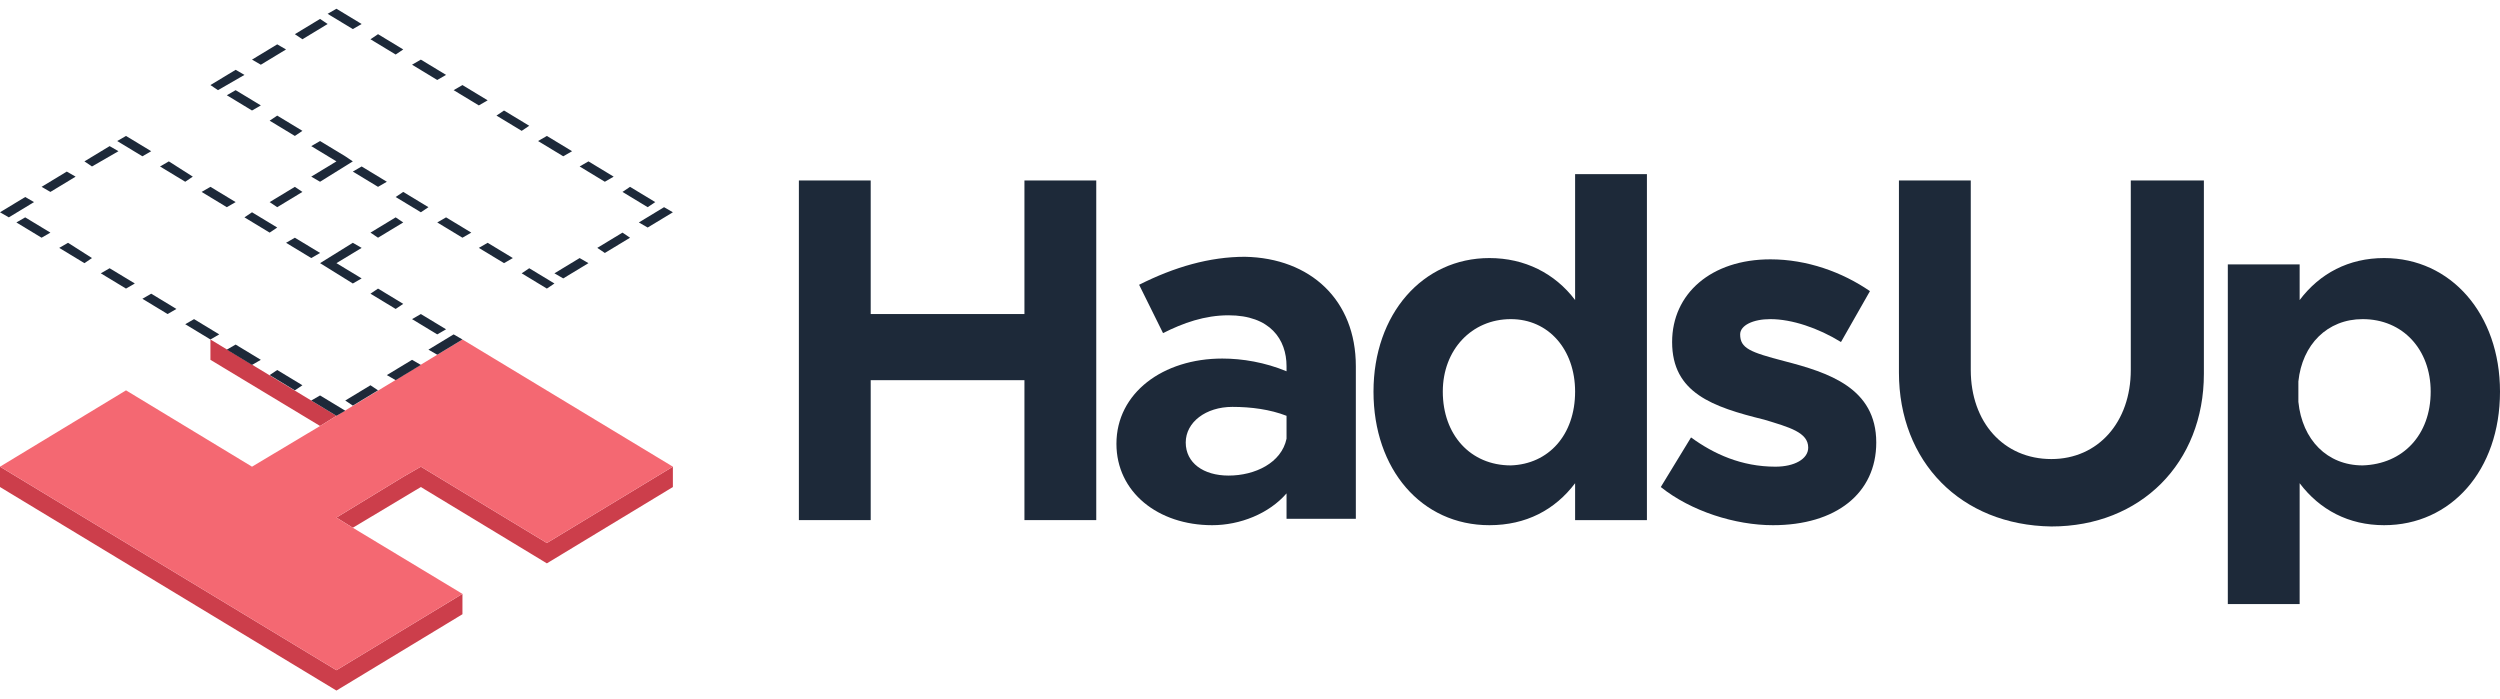
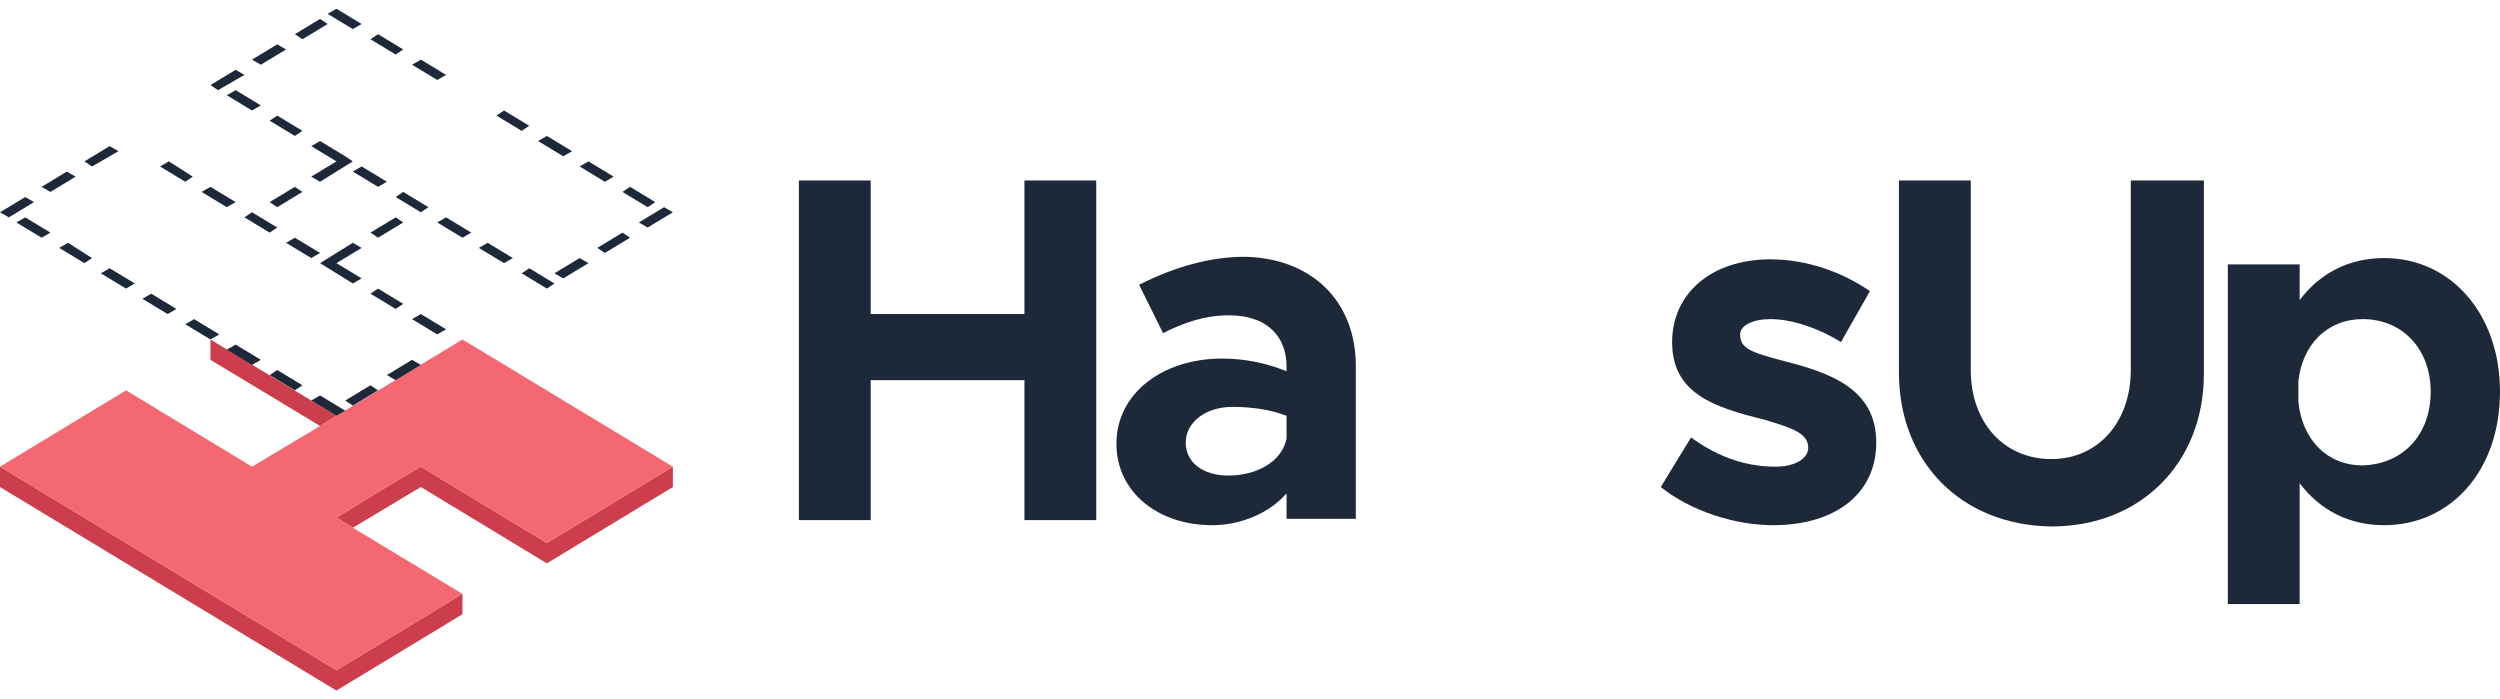
<svg xmlns="http://www.w3.org/2000/svg" width="143" height="40" viewBox="0 0 143 40" fill="none">
  <g clip-path="url(#clip0_4847_91075)">
    <path d="M62.706 10.323V29.75H58.598V21.746H49.804V29.75H45.696V10.323H49.804V17.963H58.598V10.323H62.706Z" fill="#1D2939" />
    <path d="M77.554 20.946V29.677H73.59V28.222C72.581 29.386 70.923 30.041 69.337 30.041C66.238 30.041 63.86 28.149 63.86 25.384C63.86 22.474 66.526 20.509 69.914 20.509C71.067 20.509 72.365 20.728 73.59 21.237V20.946C73.59 19.418 72.653 18.035 70.274 18.035C68.905 18.035 67.68 18.472 66.526 19.054L65.157 16.289C67.175 15.271 69.193 14.688 71.211 14.688C74.959 14.761 77.554 17.162 77.554 20.946ZM73.59 25.093V23.784C72.653 23.42 71.572 23.274 70.491 23.274C68.977 23.274 67.824 24.147 67.824 25.312C67.824 26.476 68.833 27.203 70.274 27.203C71.788 27.203 73.302 26.476 73.59 25.093Z" fill="#1D2939" />
-     <path d="M94.204 9.959V29.75H90.096V27.64C88.942 29.168 87.285 30.041 85.195 30.041C81.302 30.041 78.564 26.84 78.564 22.401C78.564 17.963 81.374 14.761 85.195 14.761C87.213 14.761 88.942 15.634 90.096 17.162V9.959H94.204ZM90.096 22.401C90.096 20 88.582 18.254 86.42 18.254C84.186 18.254 82.528 20 82.528 22.401C82.528 24.875 84.113 26.621 86.42 26.621C88.582 26.549 90.096 24.875 90.096 22.401Z" fill="#1D2939" />
    <path d="M94.997 27.858L96.727 25.021C98.024 25.966 99.61 26.694 101.556 26.694C102.637 26.694 103.43 26.258 103.43 25.603C103.43 24.73 102.349 24.439 100.907 24.002C97.952 23.274 95.645 22.474 95.645 19.564C95.645 16.799 97.88 14.834 101.267 14.834C103.358 14.834 105.376 15.562 106.961 16.653L105.304 19.564C104.006 18.763 102.493 18.254 101.267 18.254C100.258 18.254 99.537 18.618 99.537 19.127C99.537 19.927 100.114 20.146 102.06 20.655C104.583 21.31 107.322 22.183 107.322 25.312C107.322 28.222 105.015 30.041 101.412 30.041C99.249 30.041 96.727 29.241 94.997 27.858Z" fill="#1D2939" />
    <path d="M108.619 21.31V10.323H112.728V21.164C112.728 24.148 114.602 26.258 117.34 26.258C120.007 26.258 121.881 24.148 121.881 21.164V10.323H126.062V21.383C126.062 26.476 122.458 30.114 117.34 30.114C112.151 30.041 108.619 26.403 108.619 21.31Z" fill="#1D2939" />
    <path d="M143 22.401C143 26.913 140.189 30.041 136.369 30.041C134.351 30.041 132.693 29.168 131.54 27.64V34.552H127.431V15.125H131.54V17.163C132.693 15.634 134.351 14.761 136.369 14.761C140.189 14.761 143 17.963 143 22.401ZM139.035 22.401C139.035 20 137.45 18.254 135.143 18.254C133.125 18.254 131.684 19.709 131.467 21.819V22.983C131.684 25.166 133.125 26.621 135.143 26.621C137.45 26.549 139.035 24.875 139.035 22.401Z" fill="#1D2939" />
    <path d="M0 26.694V27.858L19.244 39.5L26.452 35.134V33.97L19.244 38.336L0 26.694Z" fill="#CC3E4B" />
    <path d="M31.281 31.06L24.073 26.694L23.064 27.276L19.244 29.605L20.181 30.187L24.073 27.858L31.281 32.224L38.489 27.858V26.694L31.281 31.06Z" fill="#CC3E4B" />
    <path d="M12.037 19.418V20.582L18.308 24.366L19.245 23.784L12.037 19.418Z" fill="#CC3E4B" />
    <path d="M19.244 23.784L12.037 19.418L19.244 23.784L18.308 24.366L14.415 26.694L7.208 22.328L0 26.694L19.244 38.336L26.452 33.97L20.181 30.187L19.244 29.605L23.064 27.276L24.074 26.694L31.281 31.06L38.489 26.694L26.452 19.418L19.244 23.784Z" fill="#F46872" />
    <path d="M17.803 22.911L19.244 23.784L19.749 23.493L18.307 22.619L17.803 22.911Z" fill="#1D2939" />
    <path d="M15.424 21.455L16.866 22.328L17.298 22.037L15.857 21.164L15.424 21.455Z" fill="#1D2939" />
    <path d="M12.974 20L14.415 20.873L14.92 20.582L13.478 19.709L12.974 20Z" fill="#1D2939" />
    <path d="M10.595 18.545L12.037 19.418L12.541 19.127L11.1 18.254L10.595 18.545Z" fill="#1D2939" />
    <path d="M8.145 17.09L9.586 17.963L10.091 17.672L8.649 16.799L8.145 17.09Z" fill="#1D2939" />
    <path d="M5.766 15.634L7.207 16.507L7.712 16.216L6.27 15.343L5.766 15.634Z" fill="#1D2939" />
    <path d="M3.388 14.179L4.829 15.052L5.262 14.761L3.892 13.888L3.388 14.179Z" fill="#1D2939" />
    <path d="M0.937 12.724L2.378 13.597L2.883 13.306L1.441 12.433L0.937 12.724Z" fill="#1D2939" />
    <path d="M23.569 18.254L25.01 19.127L25.515 18.836L24.073 17.963L23.569 18.254Z" fill="#1D2939" />
    <path d="M23.065 17.381L21.623 16.507L21.191 16.799L22.632 17.672L23.065 17.381Z" fill="#1D2939" />
    <path d="M20.686 15.925L19.244 15.052L20.686 14.179L20.181 13.888L18.308 15.052L20.181 16.216L20.686 15.925Z" fill="#1D2939" />
    <path d="M16.866 13.597L16.362 13.888L17.803 14.761L18.308 14.47L16.866 13.597Z" fill="#1D2939" />
    <path d="M14.415 12.142L13.983 12.433L15.424 13.306L15.857 13.015L14.415 12.142Z" fill="#1D2939" />
    <path d="M12.037 10.687L11.533 10.978L12.974 11.851L13.479 11.56L12.037 10.687Z" fill="#1D2939" />
    <path d="M9.658 9.231L9.154 9.522L10.595 10.396L11.028 10.104L9.658 9.231Z" fill="#1D2939" />
-     <path d="M7.208 7.776L6.703 8.067L8.145 8.94L8.649 8.649L7.208 7.776Z" fill="#1D2939" />
    <path d="M1.442 11.269L0 12.142L0.505 12.433L1.946 11.56L1.442 11.269Z" fill="#1D2939" />
    <path d="M4.325 10.105L3.82 9.814L2.379 10.687L2.883 10.978L4.325 10.105Z" fill="#1D2939" />
    <path d="M6.775 8.649L6.271 8.358L4.829 9.231L5.262 9.522L6.775 8.649Z" fill="#1D2939" />
    <path d="M19.749 22.91L20.181 23.201L21.623 22.328L21.19 22.037L19.749 22.91Z" fill="#1D2939" />
    <path d="M22.127 21.455L22.632 21.746L24.073 20.873L23.569 20.582L22.127 21.455Z" fill="#1D2939" />
-     <path d="M24.506 20L25.011 20.291L26.452 19.418L25.948 19.127L24.506 20Z" fill="#1D2939" />
    <path d="M29.84 15.634L31.281 16.507L31.714 16.216L30.272 15.343L29.84 15.634Z" fill="#1D2939" />
    <path d="M27.389 14.179L28.83 15.052L29.335 14.761L27.893 13.888L27.389 14.179Z" fill="#1D2939" />
    <path d="M25.011 12.724L26.452 13.597L26.957 13.306L25.515 12.433L25.011 12.724Z" fill="#1D2939" />
    <path d="M24.074 12.142L24.506 11.851L23.064 10.977L22.632 11.269L24.074 12.142Z" fill="#1D2939" />
    <path d="M21.623 10.687L22.128 10.396L20.686 9.522L20.182 9.814L21.623 10.687Z" fill="#1D2939" />
    <path d="M15.857 6.612L15.424 6.903L16.866 7.776L17.298 7.485L15.857 6.612Z" fill="#1D2939" />
    <path d="M12.974 5.448L14.415 6.321L14.92 6.03L13.478 5.157L12.974 5.448Z" fill="#1D2939" />
    <path d="M37.48 11.56L36.038 10.687L35.606 10.978L37.047 11.851L37.48 11.56Z" fill="#1D2939" />
    <path d="M35.102 10.104L33.66 9.231L33.155 9.522L34.597 10.396L35.102 10.104Z" fill="#1D2939" />
    <path d="M32.723 8.649L31.281 7.776L30.777 8.067L32.218 8.94L32.723 8.649Z" fill="#1D2939" />
    <path d="M28.83 6.321L28.398 6.612L29.84 7.485L30.272 7.194L28.83 6.321Z" fill="#1D2939" />
-     <path d="M26.452 4.866L25.948 5.157L27.389 6.03L27.894 5.739L26.452 4.866Z" fill="#1D2939" />
    <path d="M25.515 4.284L24.073 3.41L23.569 3.701L25.01 4.575L25.515 4.284Z" fill="#1D2939" />
    <path d="M23.065 2.828L21.623 1.955L21.191 2.246L22.632 3.119L23.065 2.828Z" fill="#1D2939" />
    <path d="M20.686 1.373L19.244 0.5L18.74 0.791L20.181 1.664L20.686 1.373Z" fill="#1D2939" />
    <path d="M13.983 4.284L13.479 3.993L12.037 4.866L12.469 5.157L13.983 4.284Z" fill="#1D2939" />
    <path d="M16.361 2.828L15.857 2.537L14.415 3.41L14.92 3.702L16.361 2.828Z" fill="#1D2939" />
    <path d="M18.74 1.373L18.308 1.082L16.866 1.955L17.299 2.246L18.74 1.373Z" fill="#1D2939" />
    <path d="M31.713 15.634L32.218 15.925L33.659 15.052L33.155 14.761L31.713 15.634Z" fill="#1D2939" />
    <path d="M34.164 14.179L34.597 14.47L36.038 13.597L35.606 13.306L34.164 14.179Z" fill="#1D2939" />
    <path d="M37.984 11.851L36.542 12.724L37.047 13.015L38.489 12.142L37.984 11.851Z" fill="#1D2939" />
    <path d="M17.298 10.978L16.866 10.687L15.424 11.56L15.857 11.851L17.298 10.978Z" fill="#1D2939" />
    <path d="M18.307 10.396L20.181 9.231L19.749 8.94L18.307 8.067L17.803 8.358L19.244 9.231L17.803 10.104L18.307 10.396Z" fill="#1D2939" />
    <path d="M22.632 12.433L21.191 13.306L21.623 13.597L23.065 12.724L22.632 12.433Z" fill="#1D2939" />
  </g>
  <defs>
    <clipPath id="clip0_4847_91075">
      <rect width="143" height="39" fill="white" transform="translate(0 0.5)" />
    </clipPath>
  </defs>
</svg>